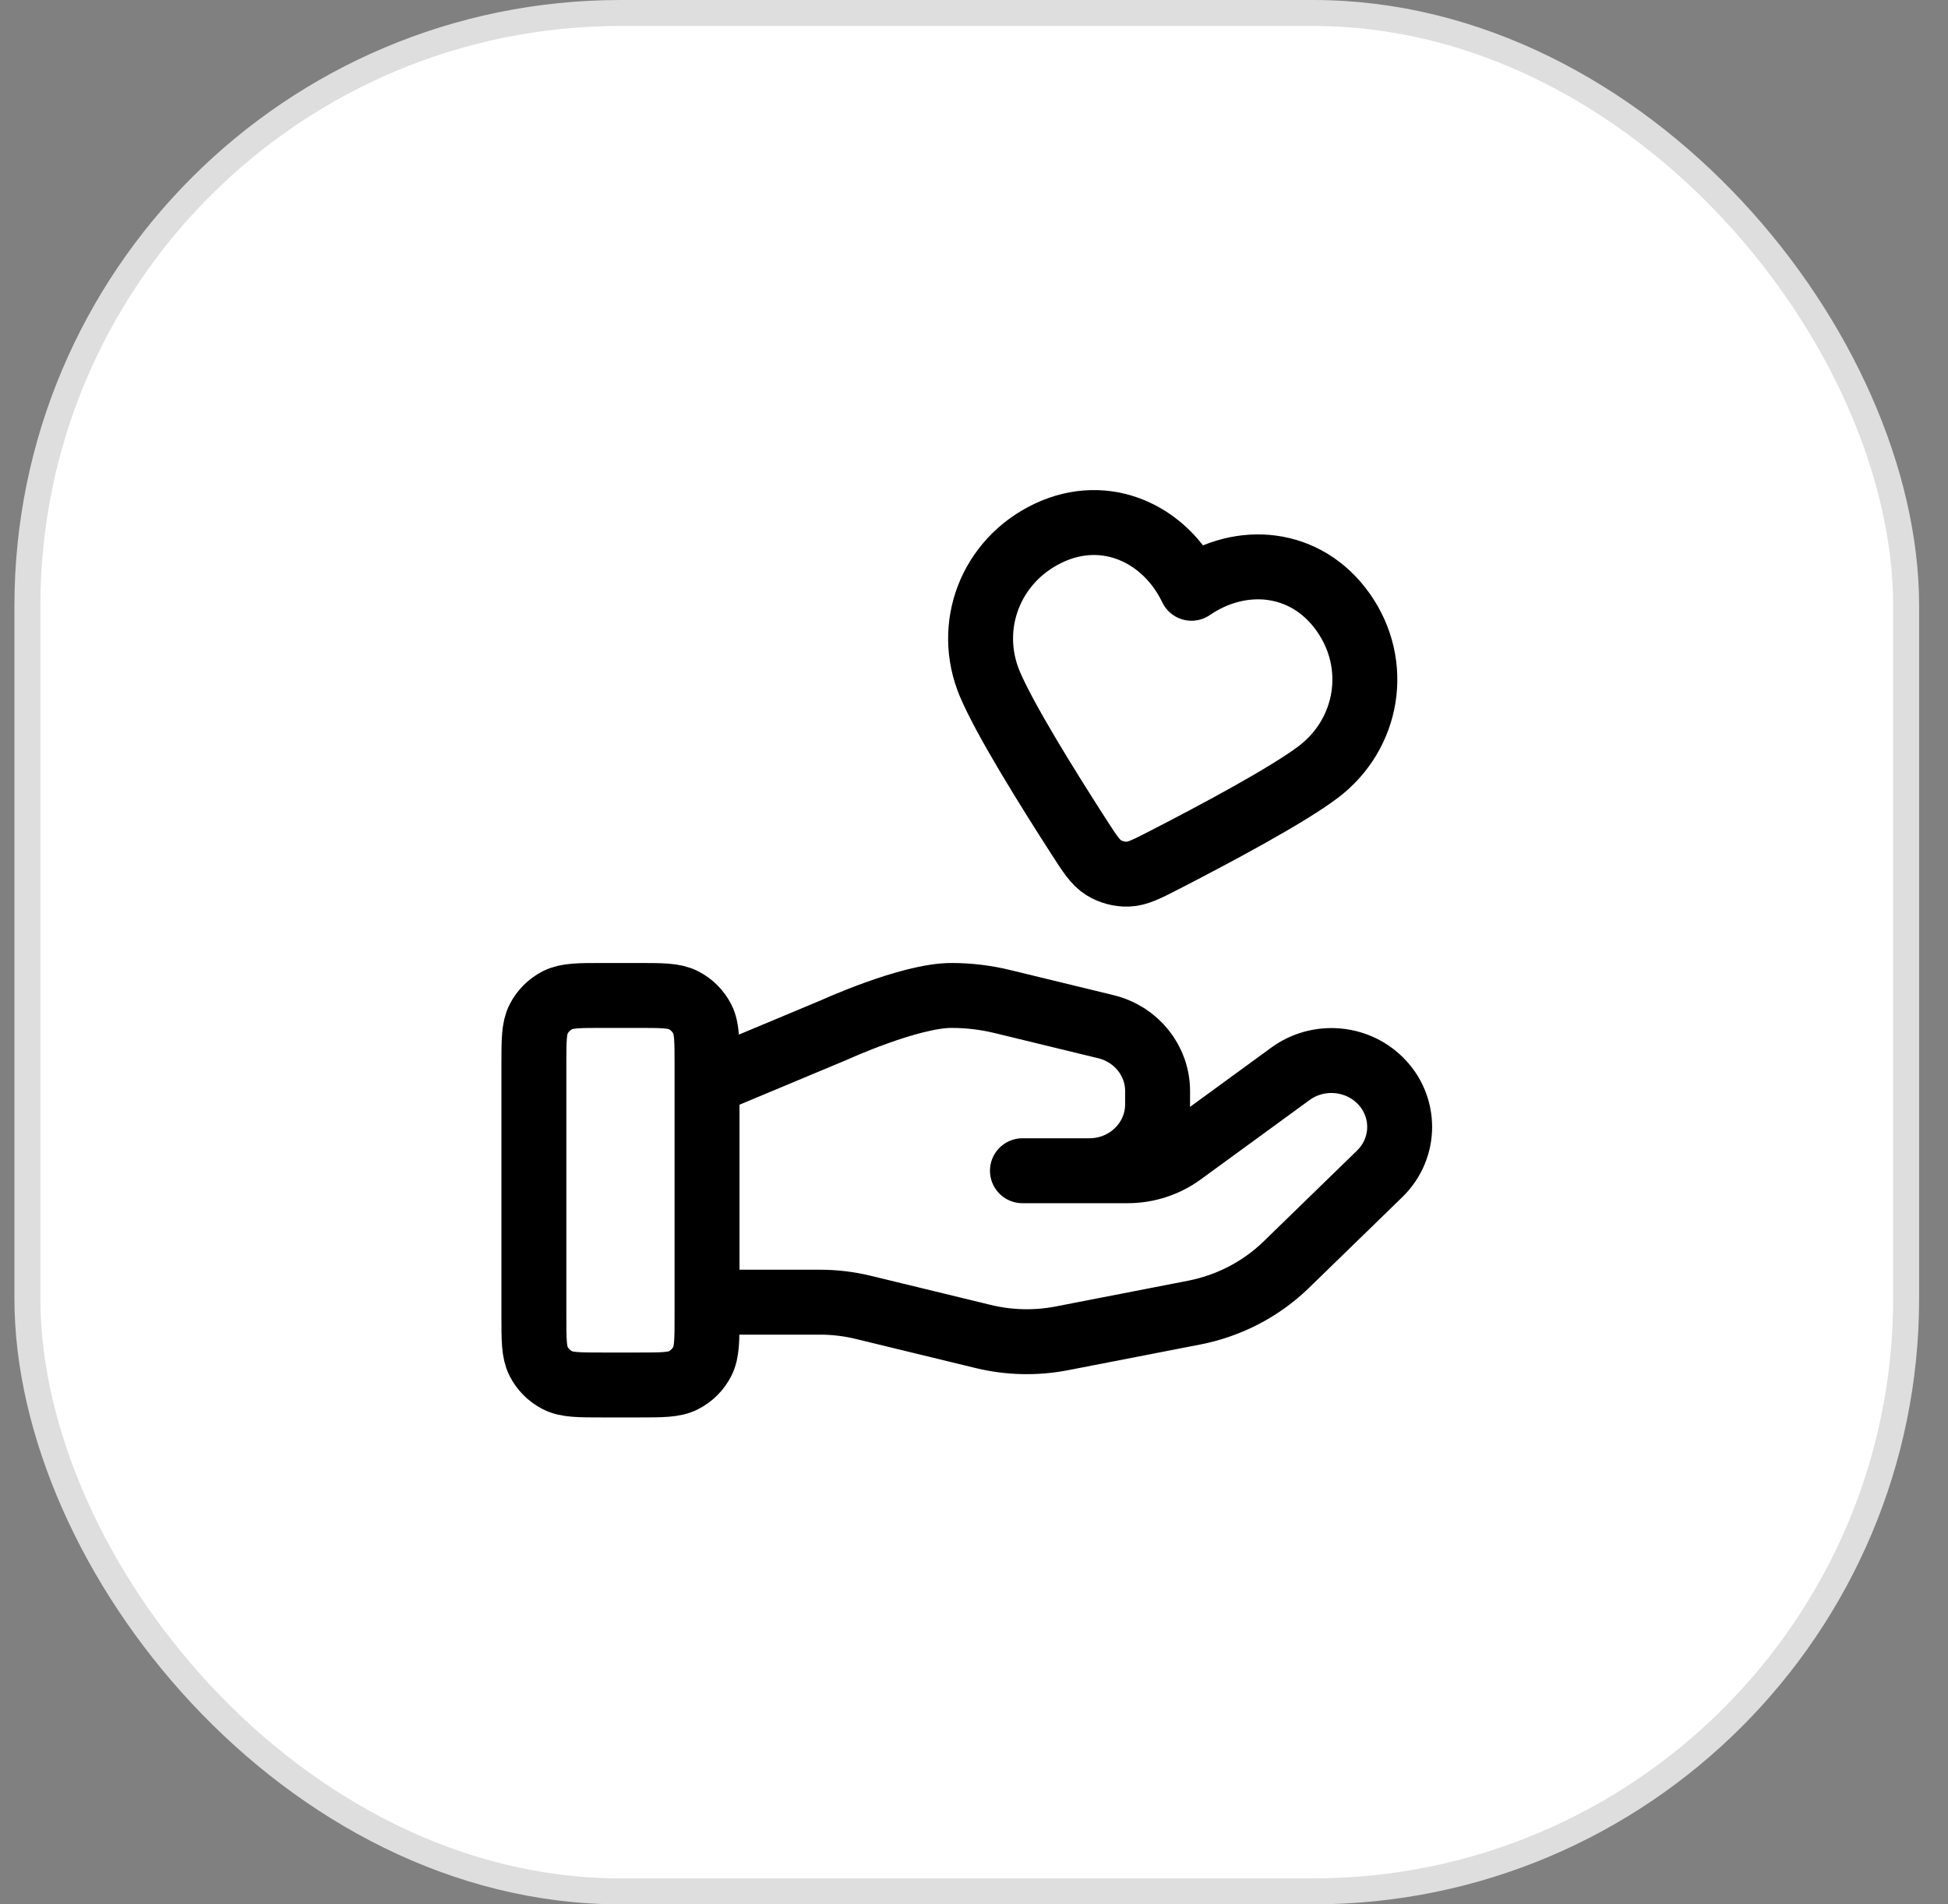
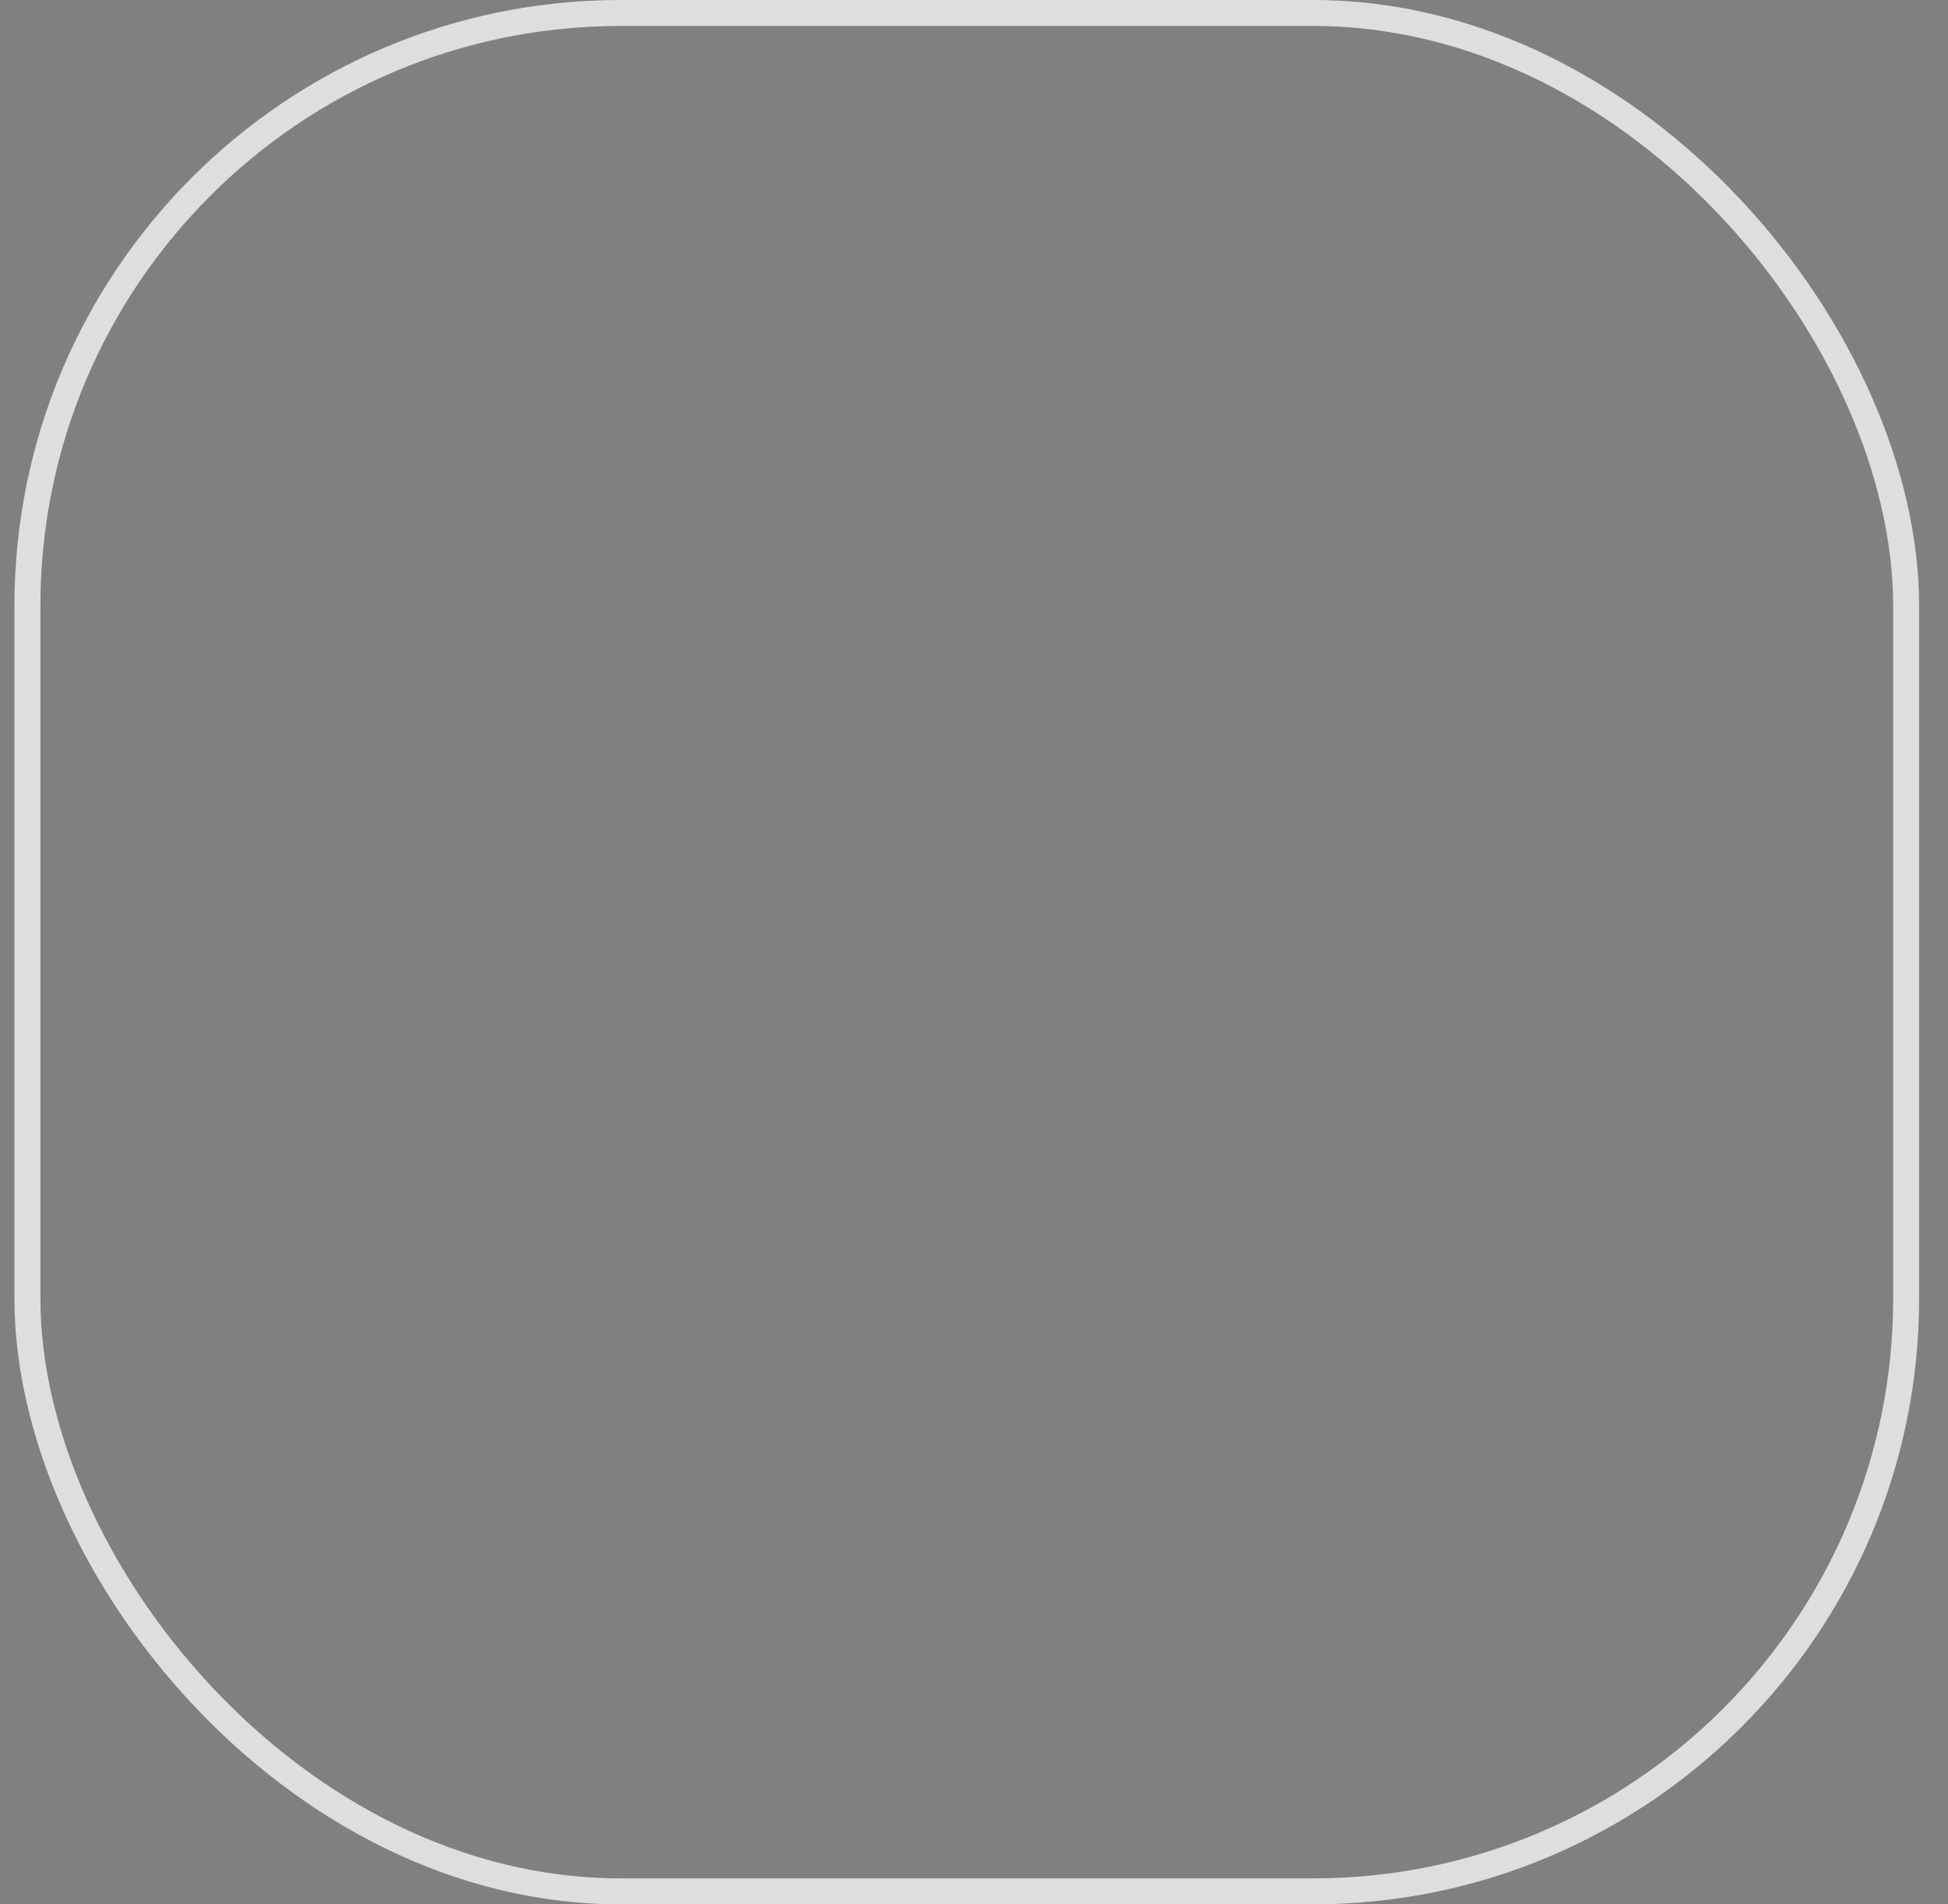
<svg xmlns="http://www.w3.org/2000/svg" width="45" height="44" viewBox="0 0 45 44" fill="none">
  <rect x="0" y="0" width="45" height="44" fill="#808080" stroke="none" />
-   <rect x="0.633" y="0.3" width="43.4" height="43.4" rx="13.7" fill="white" />
  <rect x="0.633" y="0.3" width="43.4" height="43.4" rx="13.7" stroke="#DEDEDE" stroke-width="0.6" />
-   <path d="M16.333 30.087H18.944C19.284 30.087 19.622 30.128 19.952 30.209L22.71 30.879C23.309 31.025 23.932 31.039 24.537 30.921L27.586 30.328C28.392 30.171 29.133 29.785 29.714 29.22L31.871 27.122C32.487 26.523 32.487 25.552 31.871 24.953C31.317 24.413 30.438 24.353 29.811 24.81L27.296 26.645C26.936 26.908 26.498 27.05 26.047 27.05H23.619L25.164 27.05C26.036 27.05 26.741 26.363 26.741 25.516V25.209C26.741 24.505 26.249 23.892 25.547 23.722L23.162 23.142C22.774 23.047 22.376 23 21.977 23C21.012 23 19.265 23.799 19.265 23.799L16.333 25.025M12.333 24.6L12.333 30.4C12.333 30.96 12.333 31.24 12.442 31.454C12.538 31.642 12.691 31.795 12.879 31.891C13.093 32 13.373 32 13.933 32H14.733C15.293 32 15.573 32 15.787 31.891C15.976 31.795 16.128 31.642 16.224 31.454C16.333 31.24 16.333 30.96 16.333 30.4L16.333 24.6C16.333 24.04 16.333 23.76 16.224 23.546C16.128 23.358 15.976 23.205 15.787 23.109C15.573 23 15.293 23 14.733 23H13.933C13.373 23 13.093 23 12.879 23.109C12.691 23.205 12.538 23.358 12.442 23.546C12.333 23.76 12.333 24.04 12.333 24.6ZM27.525 13.592C26.928 12.343 25.552 11.682 24.214 12.32C22.876 12.959 22.306 14.473 22.866 15.803C23.212 16.624 24.204 18.22 24.912 19.319C25.173 19.725 25.303 19.928 25.494 20.047C25.658 20.149 25.863 20.204 26.056 20.197C26.28 20.19 26.495 20.079 26.924 19.858C28.087 19.26 29.744 18.374 30.454 17.836C31.604 16.965 31.889 15.364 31.028 14.146C30.167 12.929 28.666 12.809 27.525 13.592Z" stroke="black" stroke-width="1.5" stroke-linecap="round" stroke-linejoin="round" />
</svg>